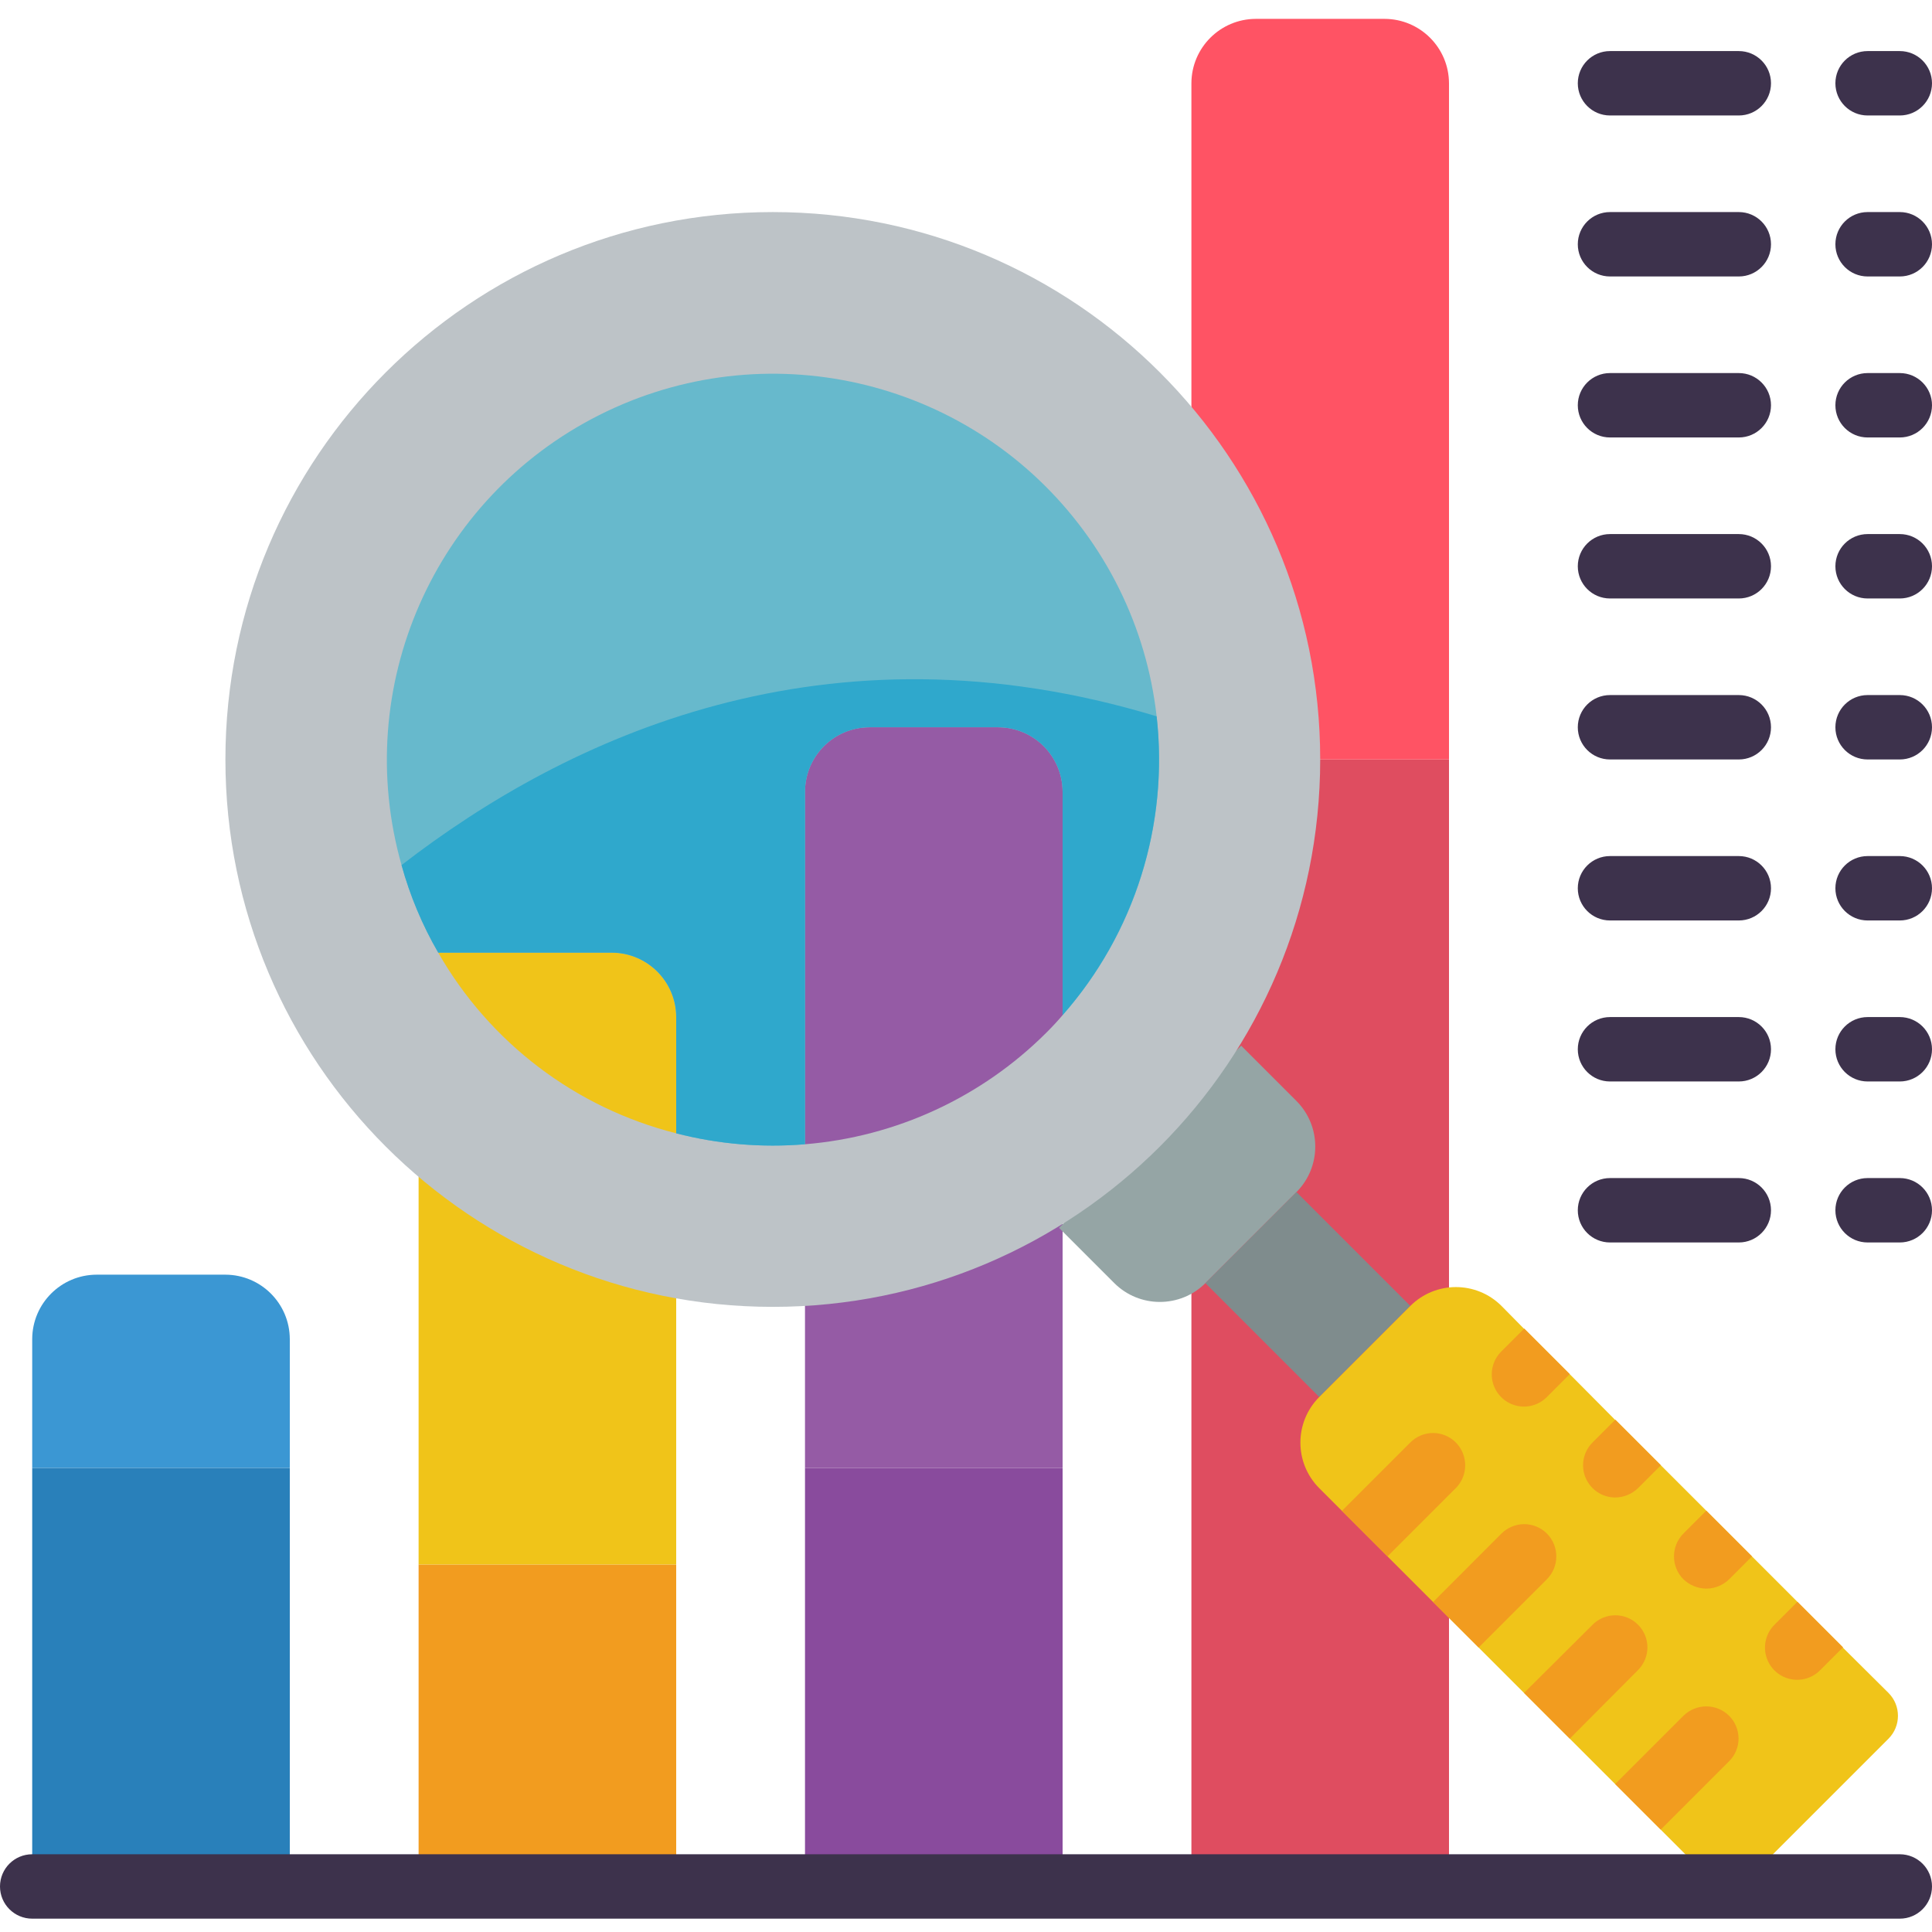
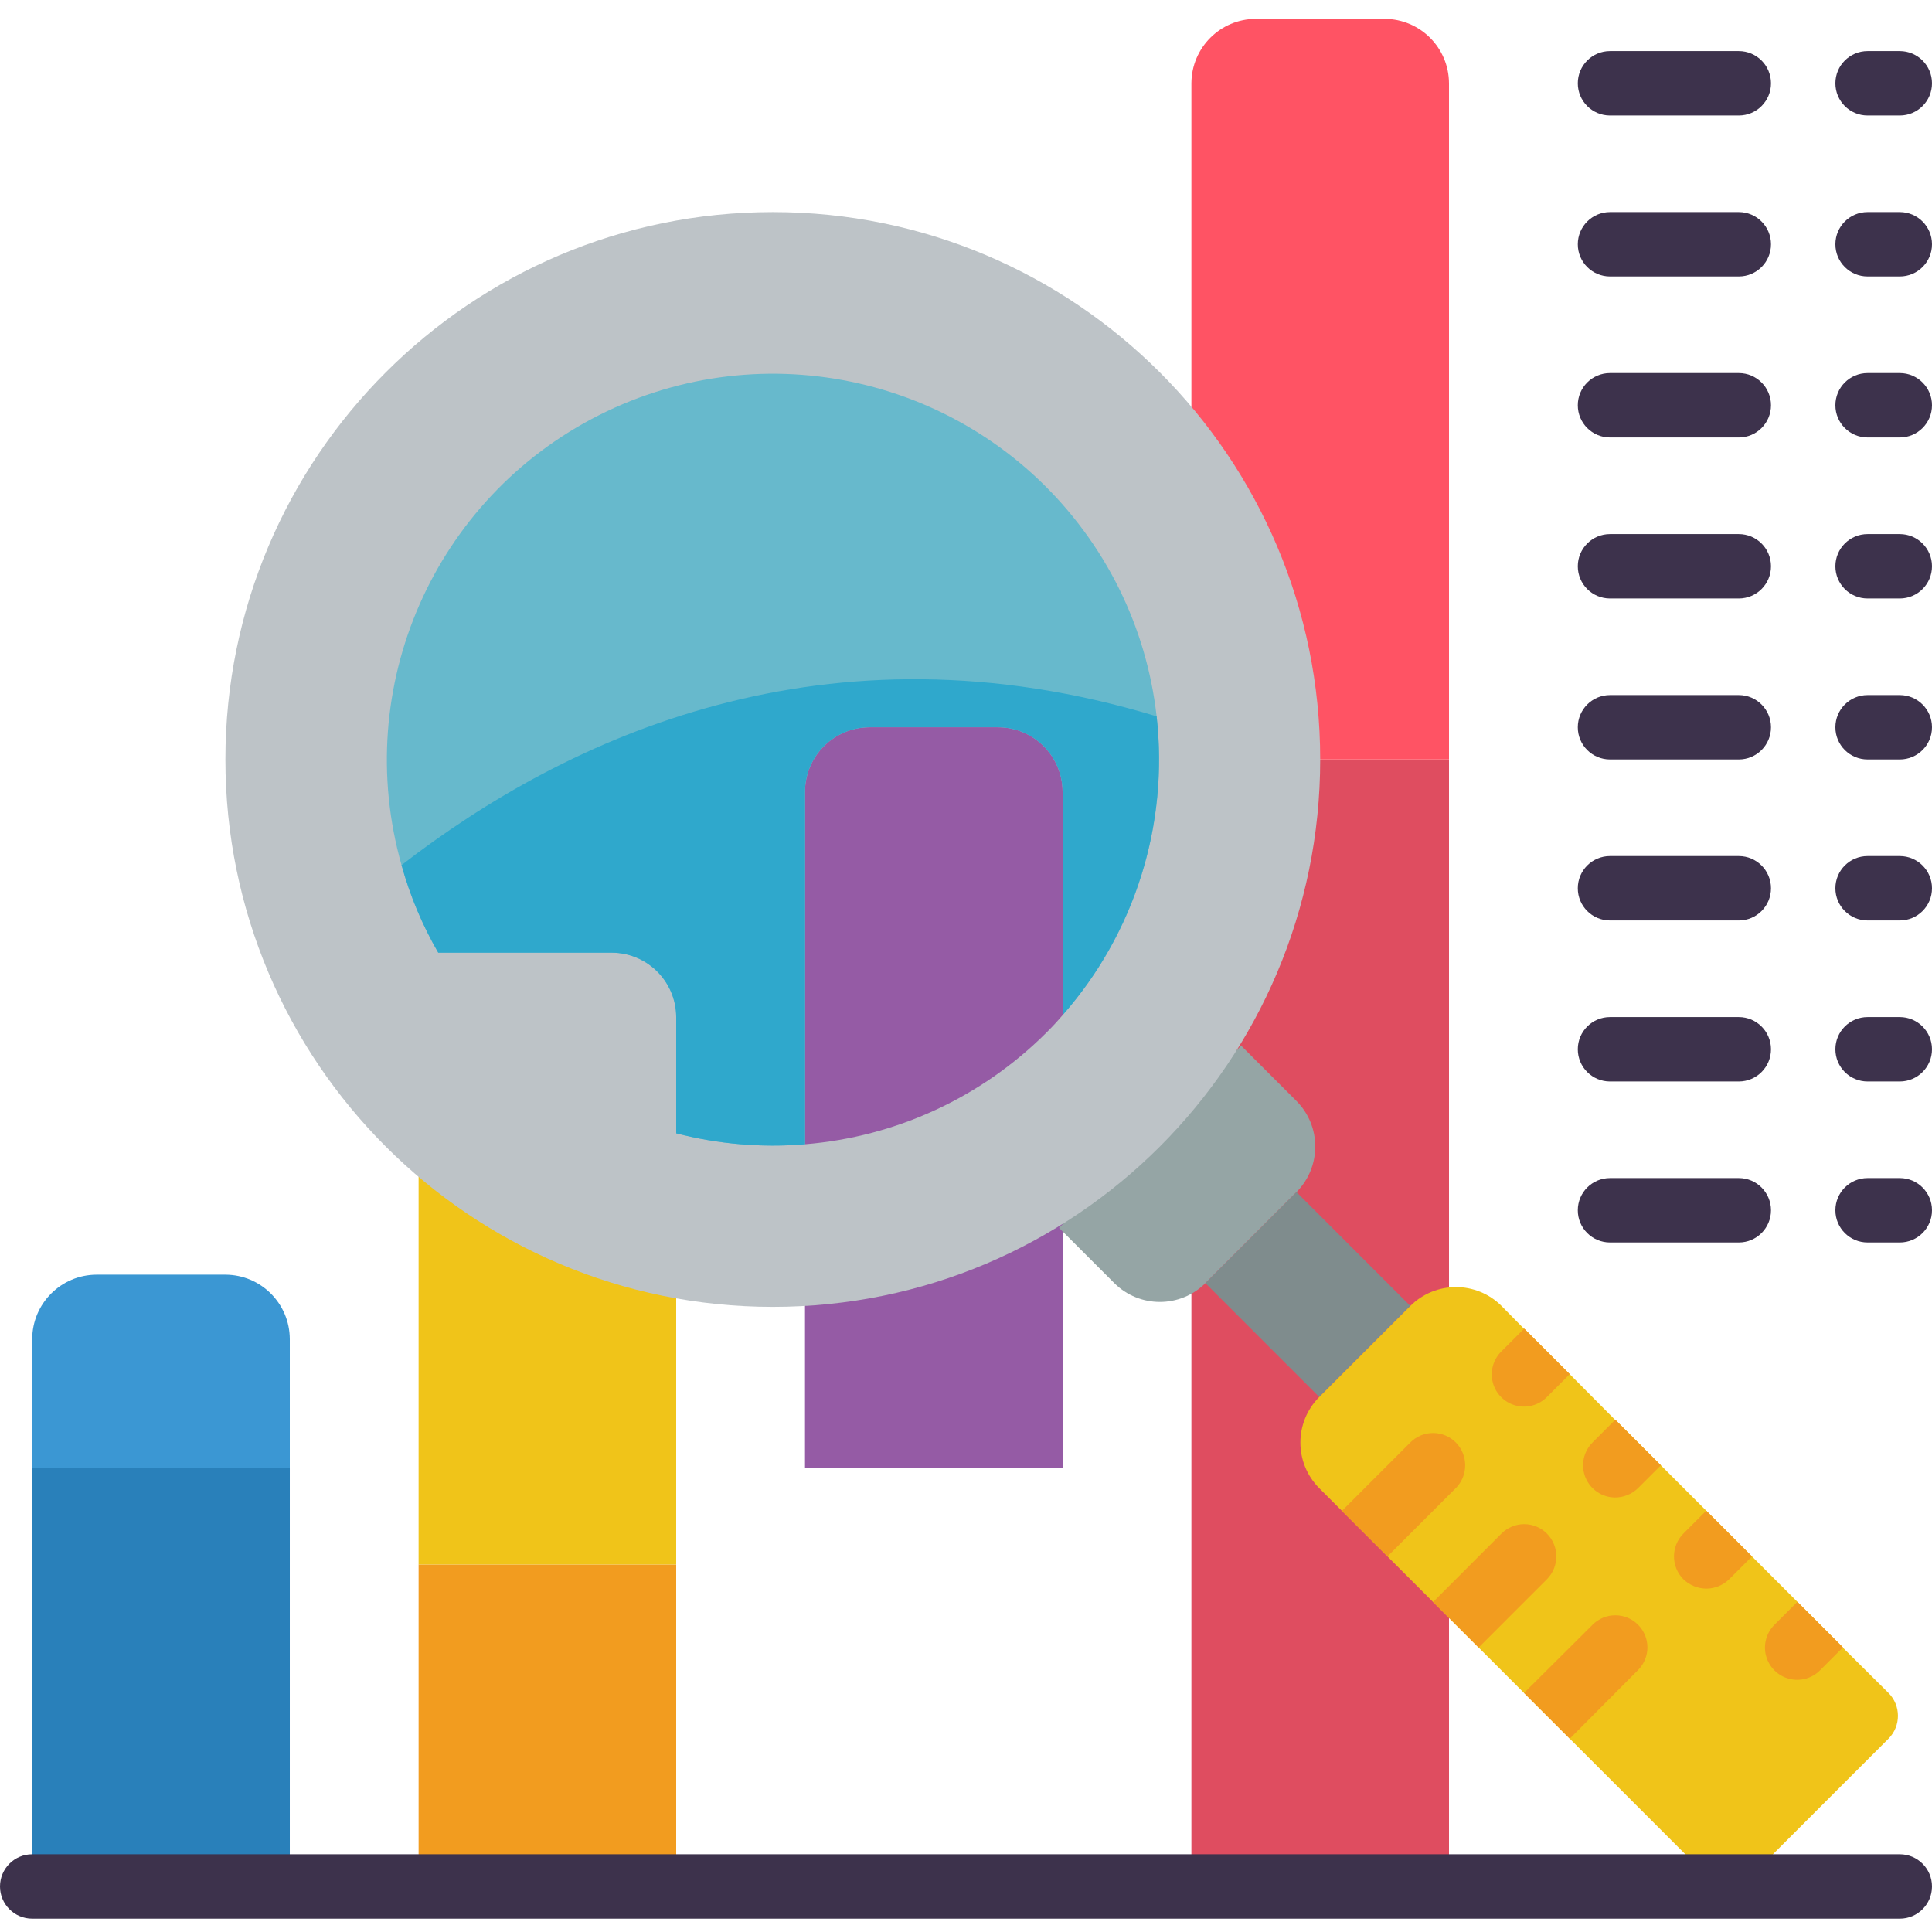
<svg xmlns="http://www.w3.org/2000/svg" height="512pt" viewBox="0 -4 512 511" width="512pt">
-   <path d="m213.332 384.5h68.27v110.934h-68.27zm0 0" fill="#894b9d" />
  <path d="m281.602 264.52v119.98h-68.27v-85.762c24.129-1.969 46.777-12.43 63.914-29.523 1.539-1.535 2.988-3.07 4.355-4.695zm0 0" fill="#955ba5" />
  <path d="m315.734 196.766h68.266v298.668h-68.266zm0 0" fill="#df4d60" />
  <path d="m328.918 272.613 14.664 14.664c6.637 6.676 6.637 17.457 0 24.133l-24.137 24.137c-6.676 6.641-17.461 6.641-24.137 0l-14.66-14.66zm0 0" fill="#95a5a5" />
  <path d="m319.445 335.547 24.137-24.133 30.168 30.168-24.133 24.137zm0 0" fill="#7f8c8d" />
  <path d="m500.48 456.266-36.184 36.18c-3.352 3.328-8.762 3.328-12.117 0l-102.57-102.57c-6.656-6.672-6.656-17.473 0-24.148l24.152-24.148c6.672-6.656 17.473-6.656 24.148 0l5.973 6.059h.086l12.031 12.031 12.031 12.117h.086l60.246 60.246v.086l12.117 12.031c3.328 3.352 3.328 8.762 0 12.117zm0 0" fill="#f0c419" />
  <path d="m385.793 389.875-18.09 18.09-12.035-12.031v-.086l18.094-18.09c1.594-1.598 3.758-2.496 6.016-2.496 2.258 0 4.422.898 6.016 2.496 3.328 3.355 3.328 8.766 0 12.117zm0 0" fill="#f29c1f" />
  <path d="m416 359.668-6.059 6.059c-2.16 2.18-5.32 3.035-8.285 2.238-2.961-.793-5.27-3.117-6.047-6.086-.773-2.969.105-6.125 2.301-8.27l5.973-5.973h.086zm0 0" fill="#f29c1f" />
  <path d="m409.941 414.023-18.09 18.094-12.031-12.031v-.086l18.09-18.094c1.594-1.598 3.758-2.492 6.016-2.492 2.258 0 4.422.895 6.016 2.492 3.328 3.355 3.328 8.766 0 12.117zm0 0" fill="#f29c1f" />
  <path d="m440.148 383.816-6.059 6.059c-1.621 1.578-3.793 2.465-6.059 2.477-3.449-.016-6.555-2.105-7.859-5.301-1.309-3.195-.562-6.863 1.887-9.293l5.973-5.973h.086zm0 0" fill="#f29c1f" />
  <path d="m434.09 438.09-18.09 18.176-12.117-12.117 18.176-18.09c3.324-3.324 8.711-3.324 12.031 0 3.324 3.32 3.324 8.707 0 12.031zm0 0" fill="#f29c1f" />
  <path d="m464.297 407.965-6.059 6.059c-1.621 1.582-3.793 2.469-6.059 2.477-2.258-.023-4.426-.91-6.059-2.477-3.328-3.352-3.328-8.762 0-12.117l6.059-6.059zm0 0" fill="#f29c1f" />
-   <path d="m458.238 462.238-18.09 18.09h-.086l-12.031-12.031 18.09-18.09c3.355-3.328 8.766-3.328 12.117 0 1.598 1.594 2.496 3.758 2.496 6.016 0 2.258-.898 4.422-2.496 6.016zm0 0" fill="#f29c1f" />
  <path d="m488.363 432.031v.086l-5.973 5.973c-2.145 2.195-5.301 3.074-8.27 2.297-2.969-.773-5.293-3.082-6.09-6.047-.793-2.961.059-6.125 2.242-8.281l6.059-6.059zm0 0" fill="#f29c1f" />
  <path d="m8.535 384.5h68.266v110.934h-68.266zm0 0" fill="#2980ba" />
  <path d="m76.801 350.367v34.133h-68.266v-34.133c.027-9.414 7.652-17.039 17.066-17.066h34.133c9.414.027 17.039 7.652 17.066 17.066zm0 0" fill="#3b97d3" />
  <path d="m110.934 410.102h68.266v85.332h-68.266zm0 0" fill="#f29c1f" />
  <path d="m179.199 295.84v114.262h-68.266v-102.742l5.203-59.395c13.645 23.867 36.41 41.148 63.062 47.875zm0 0" fill="#f0c419" />
  <path d="m384 17.566v179.199h-68.266v-179.199c.027-9.414 7.652-17.039 17.066-17.066h34.133c9.414.027 17.039 7.652 17.066 17.066zm0 0" fill="#ff5364" />
  <g fill="#3d324c">
    <path d="m503.465 503.965h-494.93c-4.715 0-8.535-3.82-8.535-8.531 0-4.715 3.82-8.535 8.535-8.535h494.93c4.715 0 8.535 3.82 8.535 8.535 0 4.711-3.82 8.531-8.535 8.531zm0 0" />
    <path d="m460.801 26.102h-34.133c-4.715 0-8.535-3.82-8.535-8.535 0-4.711 3.82-8.531 8.535-8.531h34.133c4.711 0 8.531 3.82 8.531 8.531 0 4.715-3.82 8.535-8.531 8.535zm0 0" />
    <path d="m503.465 26.102h-8.531c-4.715 0-8.535-3.82-8.535-8.535 0-4.711 3.82-8.531 8.535-8.531h8.531c4.715 0 8.535 3.82 8.535 8.531 0 4.715-3.82 8.535-8.535 8.535zm0 0" />
    <path d="m460.801 68.766h-34.133c-4.715 0-8.535-3.82-8.535-8.531 0-4.715 3.82-8.535 8.535-8.535h34.133c4.711 0 8.531 3.82 8.531 8.535 0 4.711-3.82 8.531-8.531 8.531zm0 0" />
    <path d="m503.465 68.766h-8.531c-4.715 0-8.535-3.82-8.535-8.531 0-4.715 3.82-8.535 8.535-8.535h8.531c4.715 0 8.535 3.82 8.535 8.535 0 4.711-3.82 8.531-8.535 8.531zm0 0" />
    <path d="m460.801 111.434h-34.133c-4.715 0-8.535-3.82-8.535-8.535 0-4.711 3.82-8.531 8.535-8.531h34.133c4.711 0 8.531 3.82 8.531 8.531 0 4.715-3.82 8.535-8.531 8.535zm0 0" />
    <path d="m503.465 111.434h-8.531c-4.715 0-8.535-3.82-8.535-8.535 0-4.711 3.82-8.531 8.535-8.531h8.531c4.715 0 8.535 3.82 8.535 8.531 0 4.715-3.82 8.535-8.535 8.535zm0 0" />
    <path d="m460.801 154.102h-34.133c-4.715 0-8.535-3.82-8.535-8.535 0-4.711 3.82-8.531 8.535-8.531h34.133c4.711 0 8.531 3.82 8.531 8.531 0 4.715-3.82 8.535-8.531 8.535zm0 0" />
    <path d="m503.465 154.102h-8.531c-4.715 0-8.535-3.82-8.535-8.535 0-4.711 3.82-8.531 8.535-8.531h8.531c4.715 0 8.535 3.82 8.535 8.531 0 4.715-3.82 8.535-8.535 8.535zm0 0" />
    <path d="m460.801 196.766h-34.133c-4.715 0-8.535-3.82-8.535-8.531 0-4.715 3.82-8.535 8.535-8.535h34.133c4.711 0 8.531 3.82 8.531 8.535 0 4.711-3.82 8.531-8.531 8.531zm0 0" />
    <path d="m503.465 196.766h-8.531c-4.715 0-8.535-3.82-8.535-8.531 0-4.715 3.82-8.535 8.535-8.535h8.531c4.715 0 8.535 3.82 8.535 8.535 0 4.711-3.82 8.531-8.535 8.531zm0 0" />
    <path d="m460.801 239.434h-34.133c-4.715 0-8.535-3.82-8.535-8.535 0-4.711 3.82-8.531 8.535-8.531h34.133c4.711 0 8.531 3.82 8.531 8.531 0 4.715-3.82 8.535-8.531 8.535zm0 0" />
    <path d="m503.465 239.434h-8.531c-4.715 0-8.535-3.82-8.535-8.535 0-4.711 3.82-8.531 8.535-8.531h8.531c4.715 0 8.535 3.82 8.535 8.531 0 4.715-3.82 8.535-8.535 8.535zm0 0" />
    <path d="m460.801 282.102h-34.133c-4.715 0-8.535-3.82-8.535-8.535 0-4.711 3.82-8.531 8.535-8.531h34.133c4.711 0 8.531 3.82 8.531 8.531 0 4.715-3.82 8.535-8.531 8.535zm0 0" />
    <path d="m503.465 282.102h-8.531c-4.715 0-8.535-3.82-8.535-8.535 0-4.711 3.82-8.531 8.535-8.531h8.531c4.715 0 8.535 3.82 8.535 8.531 0 4.715-3.82 8.535-8.535 8.535zm0 0" />
    <path d="m460.801 324.766h-34.133c-4.715 0-8.535-3.82-8.535-8.531 0-4.715 3.82-8.535 8.535-8.535h34.133c4.711 0 8.531 3.82 8.531 8.535 0 4.711-3.82 8.531-8.531 8.531zm0 0" />
    <path d="m503.465 324.766h-8.531c-4.715 0-8.535-3.82-8.535-8.531 0-4.715 3.82-8.535 8.535-8.535h8.531c4.715 0 8.535 3.82 8.535 8.535 0 4.711-3.82 8.531-8.535 8.531zm0 0" />
  </g>
  <path d="m349.867 196.766c0 80.121-64.949 145.066-145.066 145.066-80.117 0-145.066-64.945-145.066-145.066 0-80.117 64.949-145.066 145.066-145.066 80.117 0 145.066 64.949 145.066 145.066zm0 0" fill="#bdc3c7" />
  <path d="m281.602 264.52v-59.219c-.027-9.414-7.652-17.039-17.066-17.066h-34.137c-9.414.027-17.039 7.652-17.066 17.066v93.438c-11.457.957-22.996-.023-34.133-2.898v-30.805c-.027-9.414-7.652-17.039-17.066-17.07h-45.996c-4.219-7.289-7.488-15.086-9.727-23.207-13.367-47.172 8.609-97.195 52.391-119.262s97.066-9.973 127.031 28.832c29.965 38.809 28.191 93.414-4.23 130.191zm0 0" fill="#67b9cc" />
-   <path d="m179.199 265.035v30.805c-26.652-6.727-49.418-24.008-63.062-47.875h45.996c9.414.031 17.039 7.656 17.066 17.07zm0 0" fill="#f0c419" />
  <path d="m281.602 205.301v59.219c-1.367 1.625-2.816 3.16-4.355 4.695-17.137 17.094-39.785 27.555-63.914 29.523v-93.438c.027-9.414 7.652-17.039 17.066-17.066h34.137c9.414.027 17.039 7.652 17.066 17.066zm0 0" fill="#955ba5" />
  <path d="m281.602 264.52v-59.219c-.027-9.414-7.652-17.039-17.066-17.066h-34.137c-9.414.027-17.039 7.652-17.066 17.066v93.438c-11.457.957-22.996-.023-34.133-2.898v-30.805c-.027-9.414-7.652-17.039-17.066-17.07h-45.996c-4.219-7.289-7.488-15.086-9.727-23.207 44.031-34.051 112.555-65.965 200.105-39.426 3.23 28.73-5.82 57.484-24.914 79.188zm0 0" fill="#2fa8cc" />
</svg>